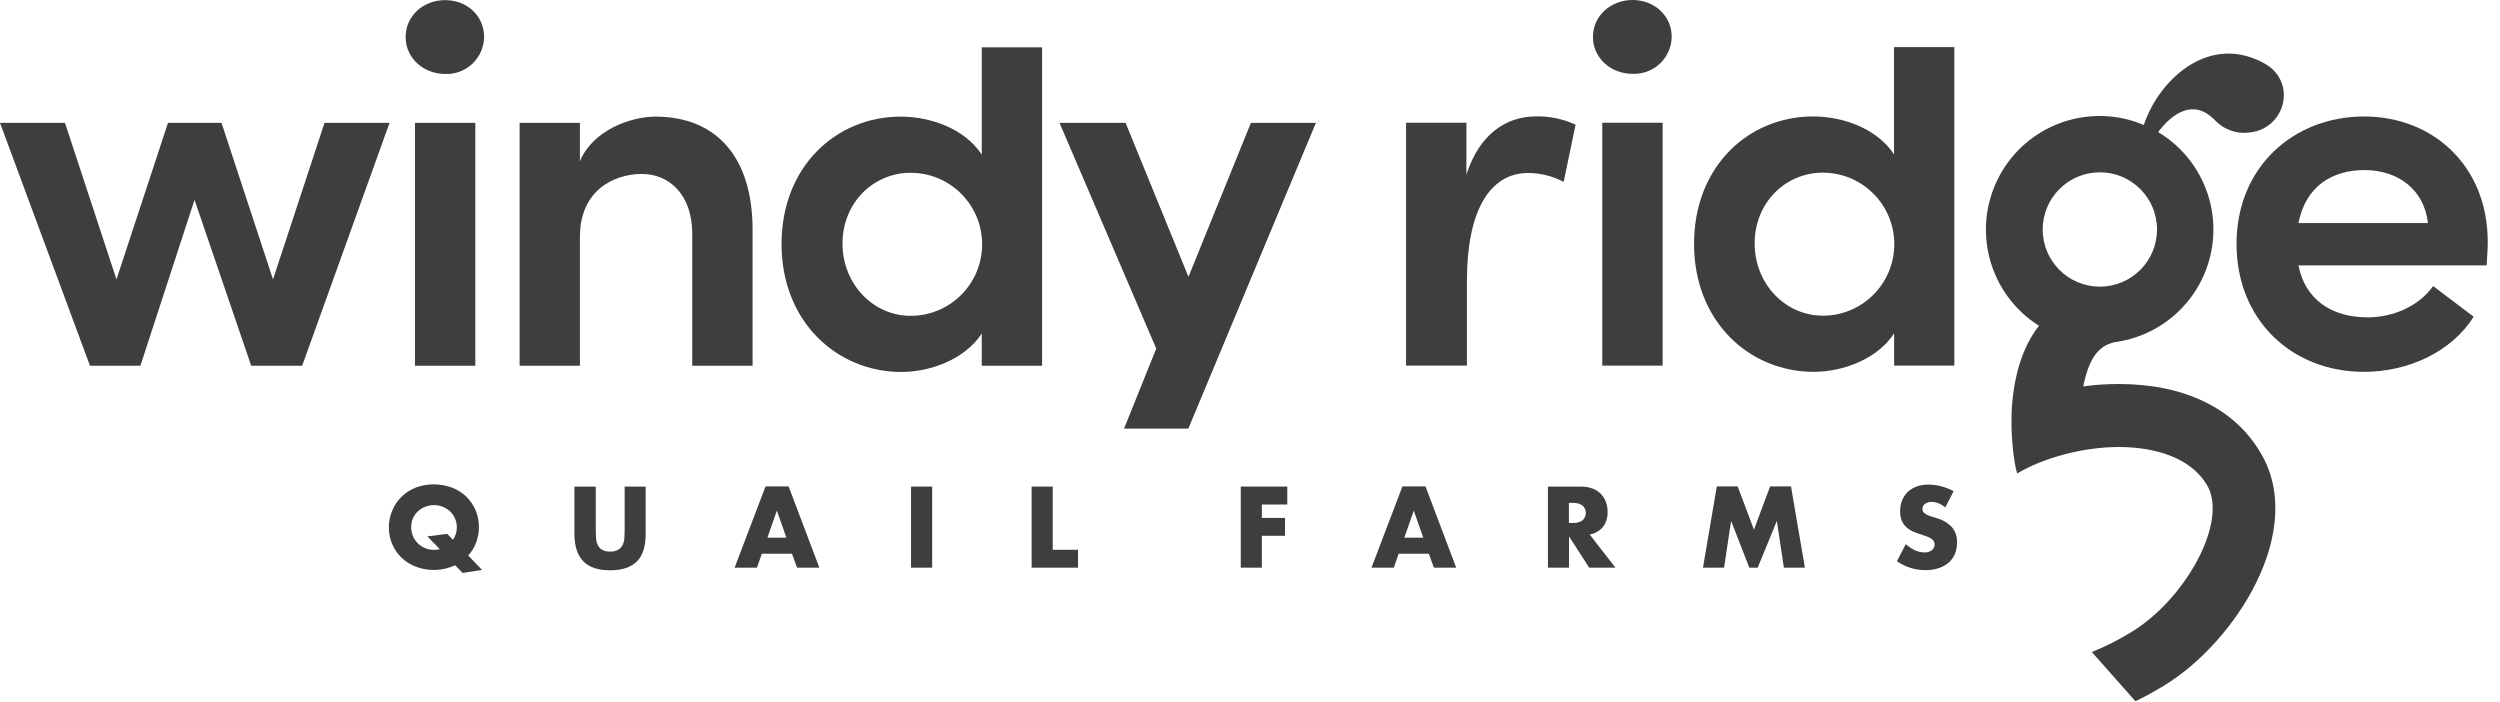
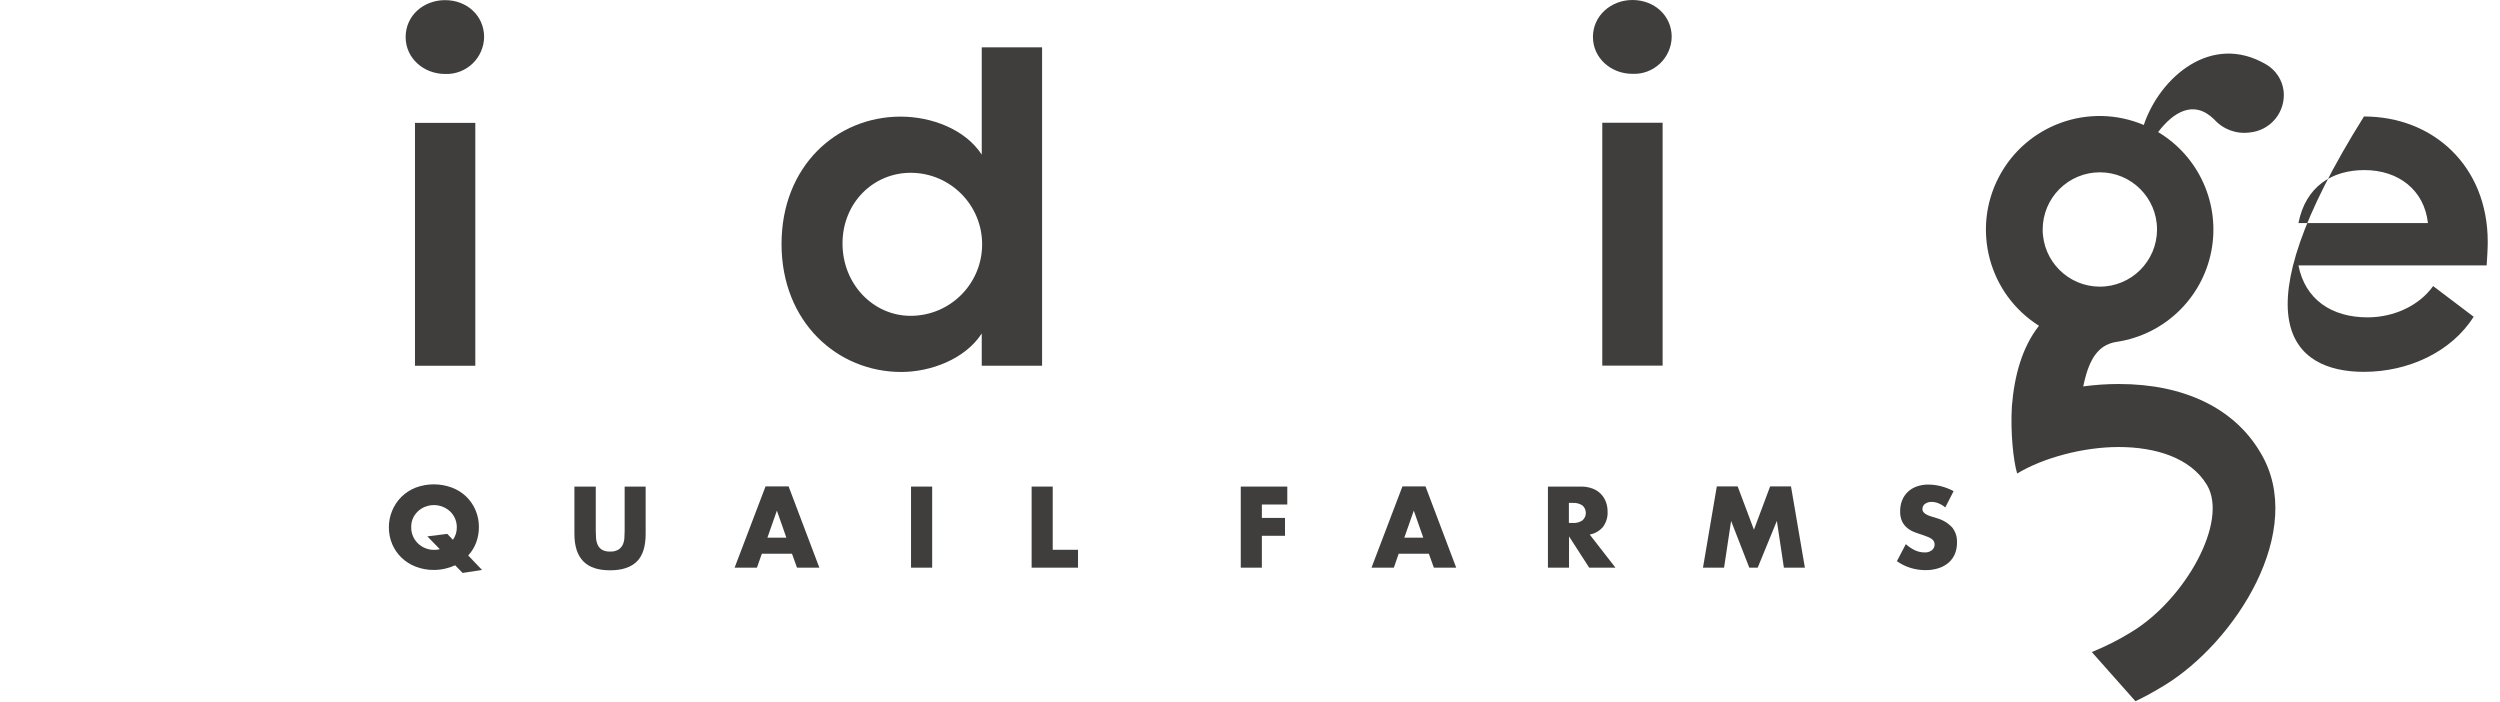
<svg xmlns="http://www.w3.org/2000/svg" width="228px" height="64px" viewBox="0 0 228 64" version="1.1">
  <title>logo</title>
  <g id="Page-1" stroke="none" stroke-width="1" fill="none" fill-rule="evenodd">
    <g id="logo" fill="#403E3D" fill-rule="nonzero">
      <rect id="Rectangle" x="146.128" y="11.194" width="5.503" height="22.151" />
      <path d="M148.879,0 C146.935,0 145.276,1.423 145.276,3.367 C145.276,5.312 146.935,6.734 148.879,6.734 C149.804,6.775 150.706,6.44 151.38,5.806 C152.054,5.172 152.443,4.292 152.459,3.367 C152.459,1.423 150.873,0 148.879,0 Z" id="Path" />
-       <polygon id="Path" points="17.741 18.226 22.91 33.357 27.557 33.357 35.526 11.206 29.595 11.206 24.899 25.482 20.203 11.206 15.319 11.206 10.623 25.482 5.927 11.206 0 11.206 8.206 33.357 12.804 33.357" />
      <path d="M40.597,6.746 C41.518,6.782 42.414,6.444 43.083,5.811 C43.752,5.177 44.137,4.301 44.152,3.379 C44.152,1.435 42.586,0.012 40.597,0.012 C38.608,0.012 36.994,1.435 36.994,3.379 C36.994,5.324 38.653,6.746 40.597,6.746 Z" id="Path" />
      <rect id="Rectangle" x="37.846" y="11.206" width="5.503" height="22.151" />
-       <path d="M63.132,33.357 L68.635,33.357 L68.635,20.928 C68.635,14.479 65.455,10.635 59.765,10.635 C57.49,10.635 54.025,11.915 52.888,14.712 L52.888,11.206 L47.389,11.206 L47.389,33.357 L52.888,33.357 L52.888,21.605 C52.888,17.337 56.018,15.865 58.534,15.865 C61.049,15.865 63.132,17.765 63.132,21.32 L63.132,33.357 Z" id="Path" />
      <path d="M82.197,33.924 C84.9,33.924 88.031,32.738 89.535,30.414 L89.535,33.357 L95.038,33.357 L95.038,4.317 L89.535,4.317 L89.535,14.1 C88.018,11.777 84.937,10.635 82.136,10.635 C76.303,10.635 71.276,15.144 71.276,22.257 C71.276,29.371 76.364,33.924 82.197,33.924 Z M83.049,15.759 C86.651,15.759 89.571,18.68 89.571,22.282 C89.571,25.884 86.651,28.804 83.049,28.804 C79.637,28.804 76.837,25.91 76.837,22.208 C76.837,18.507 79.637,15.759 83.049,15.759 Z" id="Shape" />
-       <polygon id="Path" points="102.514 39.089 108.376 39.089 120.01 11.206 114.083 11.206 108.388 25.245 102.653 11.206 96.628 11.206 105.449 31.792" />
-       <path d="M128.232,11.194 L128.232,33.341 L133.784,33.341 L133.784,25.596 C133.784,19.383 135.774,15.776 139.381,15.776 C140.506,15.782 141.613,16.062 142.606,16.591 L143.694,11.373 C142.567,10.848 141.334,10.588 140.091,10.615 C137.339,10.615 134.922,12.246 133.736,15.914 L133.736,11.194 L128.232,11.194 Z" id="Path" />
-       <path d="M178.238,33.341 L178.238,4.301 L172.735,4.301 L172.735,14.084 C171.218,11.756 168.137,10.619 165.336,10.619 C159.503,10.623 154.497,15.132 154.497,22.245 C154.497,29.358 159.572,33.912 165.405,33.912 C168.108,33.912 171.239,32.726 172.743,30.402 L172.743,33.341 L178.238,33.341 Z M166.237,28.788 C162.825,28.788 160.024,25.898 160.024,22.196 C160.024,18.495 162.825,15.747 166.237,15.747 C169.839,15.747 172.759,18.667 172.759,22.27 C172.759,25.872 169.839,28.792 166.237,28.792 L166.237,28.788 Z" id="Shape" />
-       <path d="M215.594,10.623 C209.235,10.623 203.972,15.177 203.972,22.245 C203.972,29.175 208.999,33.912 215.594,33.912 C219.626,33.912 223.56,32.11 225.598,28.886 L221.901,26.089 C220.621,27.891 218.297,28.943 215.925,28.943 C212.606,28.943 210.218,27.284 209.618,24.202 L226.784,24.202 C226.833,23.386 226.882,22.681 226.882,22.066 C226.882,15.132 221.901,10.623 215.594,10.623 Z M209.618,20.345 C210.279,16.978 212.7,15.511 215.639,15.511 C218.721,15.511 221.094,17.313 221.428,20.345 L209.618,20.345 Z" id="Shape" />
+       <path d="M215.594,10.623 C203.972,29.175 208.999,33.912 215.594,33.912 C219.626,33.912 223.56,32.11 225.598,28.886 L221.901,26.089 C220.621,27.891 218.297,28.943 215.925,28.943 C212.606,28.943 210.218,27.284 209.618,24.202 L226.784,24.202 C226.833,23.386 226.882,22.681 226.882,22.066 C226.882,15.132 221.901,10.623 215.594,10.623 Z M209.618,20.345 C210.279,16.978 212.7,15.511 215.639,15.511 C218.721,15.511 221.094,17.313 221.428,20.345 L209.618,20.345 Z" id="Shape" />
      <path d="M193.251,35.021 C192.161,35.02 191.071,35.094 189.99,35.241 C190.292,33.822 190.72,32.387 191.837,31.621 C192.219,31.378 192.651,31.223 193.101,31.168 C197.411,30.496 200.837,27.195 201.671,22.913 C202.504,18.631 200.566,14.286 196.822,12.046 C198.164,10.273 200.043,9.037 201.93,10.884 L201.93,10.884 C202.742,11.798 203.956,12.247 205.167,12.083 C206.085,11.999 206.931,11.55 207.514,10.836 C208.097,10.122 208.367,9.203 208.265,8.287 C208.14,7.287 207.559,6.4 206.691,5.886 L206.691,5.886 C201.653,2.915 196.949,7.109 195.514,11.398 C190.543,9.296 184.791,11.362 182.293,16.147 C179.796,20.931 181.389,26.832 185.955,29.709 C184.402,31.686 183.709,34.283 183.484,37.047 C183.338,39.431 183.627,42.085 183.965,43.186 C186.273,41.783 189.941,40.768 193.215,40.768 C196.594,40.768 199.77,41.751 201.254,44.197 C203.292,47.531 199.289,54.661 194.409,57.624 C193.251,58.34 192.035,58.957 190.773,59.467 L194.752,63.951 C195.616,63.543 196.492,63.054 197.377,62.516 C203.834,58.591 210.454,48.351 206.133,41.245 C203.748,37.214 199.162,35.021 193.251,35.021 Z M191.511,15.715 C194.39,15.717 196.723,18.053 196.721,20.932 C196.718,23.812 194.382,26.144 191.503,26.142 C188.623,26.14 186.291,23.804 186.293,20.924 C186.294,19.542 186.844,18.216 187.823,17.239 C188.801,16.262 190.128,15.714 191.511,15.715 L191.511,15.715 Z" id="Shape" />
      <path d="M35.465,48.102 C35.46,47.574 35.564,47.051 35.771,46.565 C36.167,45.603 36.941,44.846 37.911,44.47 C38.977,44.073 40.151,44.073 41.217,44.47 C41.7,44.652 42.143,44.929 42.517,45.285 C42.882,45.638 43.172,46.061 43.369,46.528 C43.576,47.014 43.68,47.537 43.675,48.065 C43.679,48.552 43.593,49.036 43.422,49.492 C43.259,49.923 43.014,50.319 42.701,50.658 L43.96,51.979 L42.191,52.252 L41.51,51.555 C41.215,51.687 40.908,51.791 40.593,51.864 C40.256,51.94 39.911,51.979 39.566,51.979 C39,51.985 38.438,51.882 37.911,51.677 C37.43,51.495 36.99,51.217 36.619,50.862 C36.259,50.514 35.972,50.099 35.775,49.639 C35.567,49.153 35.462,48.63 35.465,48.102 Z M37.503,48.102 C37.501,48.382 37.558,48.66 37.67,48.917 C37.886,49.409 38.288,49.796 38.787,49.993 C39.046,50.099 39.323,50.151 39.603,50.148 C39.774,50.148 39.945,50.128 40.112,50.087 L38.975,48.917 L40.793,48.689 L41.306,49.231 C41.544,48.898 41.668,48.498 41.661,48.09 C41.663,47.809 41.606,47.531 41.494,47.274 C41.385,47.03 41.228,46.81 41.033,46.626 C40.419,46.066 39.538,45.908 38.767,46.219 C38.269,46.414 37.868,46.798 37.65,47.287 C37.545,47.545 37.495,47.823 37.503,48.102 L37.503,48.102 Z" id="Shape" />
      <path d="M54.335,44.376 L54.335,48.408 C54.335,48.625 54.343,48.845 54.359,49.068 C54.372,49.28 54.421,49.489 54.506,49.684 C54.588,49.868 54.723,50.024 54.893,50.132 C55.122,50.258 55.382,50.318 55.643,50.303 C55.902,50.318 56.159,50.259 56.385,50.132 C56.561,50.024 56.702,49.869 56.793,49.684 C56.881,49.489 56.932,49.281 56.944,49.068 C56.96,48.842 56.968,48.622 56.968,48.408 L56.968,44.376 L58.884,44.376 L58.884,48.673 C58.884,49.826 58.623,50.666 58.093,51.196 C57.563,51.726 56.756,52.011 55.647,52.011 C54.539,52.011 53.74,51.746 53.202,51.196 C52.663,50.646 52.386,49.826 52.386,48.673 L52.386,44.376 L54.335,44.376 Z" id="Path" />
      <path d="M72.23,50.499 L69.479,50.499 L69.034,51.771 L66.996,51.771 L69.817,44.36 L71.921,44.36 L74.725,51.771 L72.687,51.771 L72.23,50.499 Z M71.717,49.035 L70.852,46.569 L69.988,49.035 L71.717,49.035 Z" id="Shape" />
      <polygon id="Path" points="85.014 44.376 85.014 51.771 83.086 51.771 83.086 44.376" />
      <polygon id="Path" points="96.008 44.376 96.008 50.14 98.315 50.14 98.315 51.771 94.084 51.771 94.084 44.376" />
      <polygon id="Path" points="117.401 46.011 115.082 46.011 115.082 47.234 117.193 47.234 117.193 48.864 115.082 48.864 115.082 51.771 113.158 51.771 113.158 44.376 117.401 44.376" />
      <path d="M130.311,50.499 L127.56,50.499 L127.119,51.771 L125.081,51.771 L127.902,44.36 L130.006,44.36 L132.806,51.771 L130.768,51.771 L130.311,50.499 Z M129.802,49.035 L128.938,46.569 L128.073,49.035 L129.802,49.035 Z" id="Shape" />
      <path d="M147.33,51.771 L144.934,51.771 L143.095,48.917 L143.095,51.771 L141.171,51.771 L141.171,44.376 L144.167,44.376 C144.536,44.368 144.902,44.431 145.247,44.559 C145.535,44.666 145.796,44.836 146.01,45.057 C146.209,45.265 146.363,45.512 146.462,45.782 C146.565,46.066 146.616,46.366 146.613,46.667 C146.636,47.157 146.492,47.639 146.205,48.037 C145.896,48.413 145.462,48.666 144.982,48.75 L147.33,51.771 Z M143.083,47.694 L143.446,47.694 C143.756,47.714 144.064,47.631 144.322,47.458 C144.517,47.286 144.628,47.039 144.628,46.779 C144.628,46.519 144.517,46.272 144.322,46.1 C144.064,45.928 143.756,45.845 143.446,45.864 L143.083,45.864 L143.083,47.694 Z" id="Shape" />
      <polygon id="Path" points="155.312 51.771 156.572 44.36 158.475 44.36 159.959 48.31 161.435 44.36 163.339 44.36 164.606 51.771 162.69 51.771 162.05 47.507 160.302 51.771 159.535 51.771 157.876 47.507 157.236 51.771" />
      <path d="M177.41,46.276 C177.221,46.117 177.008,45.989 176.779,45.897 C176.586,45.818 176.38,45.777 176.171,45.774 C175.955,45.764 175.741,45.826 175.564,45.95 C175.413,46.054 175.325,46.227 175.327,46.41 C175.321,46.53 175.364,46.648 175.446,46.736 C175.533,46.83 175.638,46.904 175.755,46.956 C175.894,47.024 176.039,47.078 176.188,47.119 C176.348,47.163 176.507,47.212 176.664,47.266 C177.192,47.414 177.669,47.705 178.042,48.106 C178.348,48.495 178.502,48.982 178.478,49.476 C178.484,49.83 178.421,50.182 178.291,50.511 C178.164,50.813 177.972,51.083 177.728,51.302 C177.464,51.53 177.156,51.703 176.823,51.811 C176.429,51.941 176.016,52.003 175.601,51.995 C174.669,52 173.758,51.715 172.996,51.18 L173.811,49.626 C174.067,49.858 174.355,50.05 174.667,50.197 C174.93,50.316 175.214,50.378 175.503,50.381 C175.756,50.402 176.007,50.325 176.204,50.165 C176.43,49.973 176.5,49.654 176.375,49.386 C176.33,49.294 176.263,49.216 176.179,49.158 C176.068,49.079 175.948,49.015 175.821,48.966 L175.287,48.77 C175.038,48.693 174.793,48.607 174.553,48.51 C174.321,48.42 174.106,48.292 173.917,48.13 C173.725,47.969 173.571,47.767 173.464,47.539 C173.341,47.253 173.283,46.942 173.293,46.63 C173.287,46.289 173.348,45.95 173.473,45.632 C173.588,45.343 173.763,45.082 173.986,44.865 C174.219,44.643 174.497,44.474 174.802,44.368 C175.144,44.246 175.506,44.187 175.87,44.193 C176.258,44.195 176.644,44.245 177.019,44.343 C177.419,44.446 177.805,44.597 178.169,44.792 L177.41,46.276 Z" id="Path" />
    </g>
  </g>
</svg>